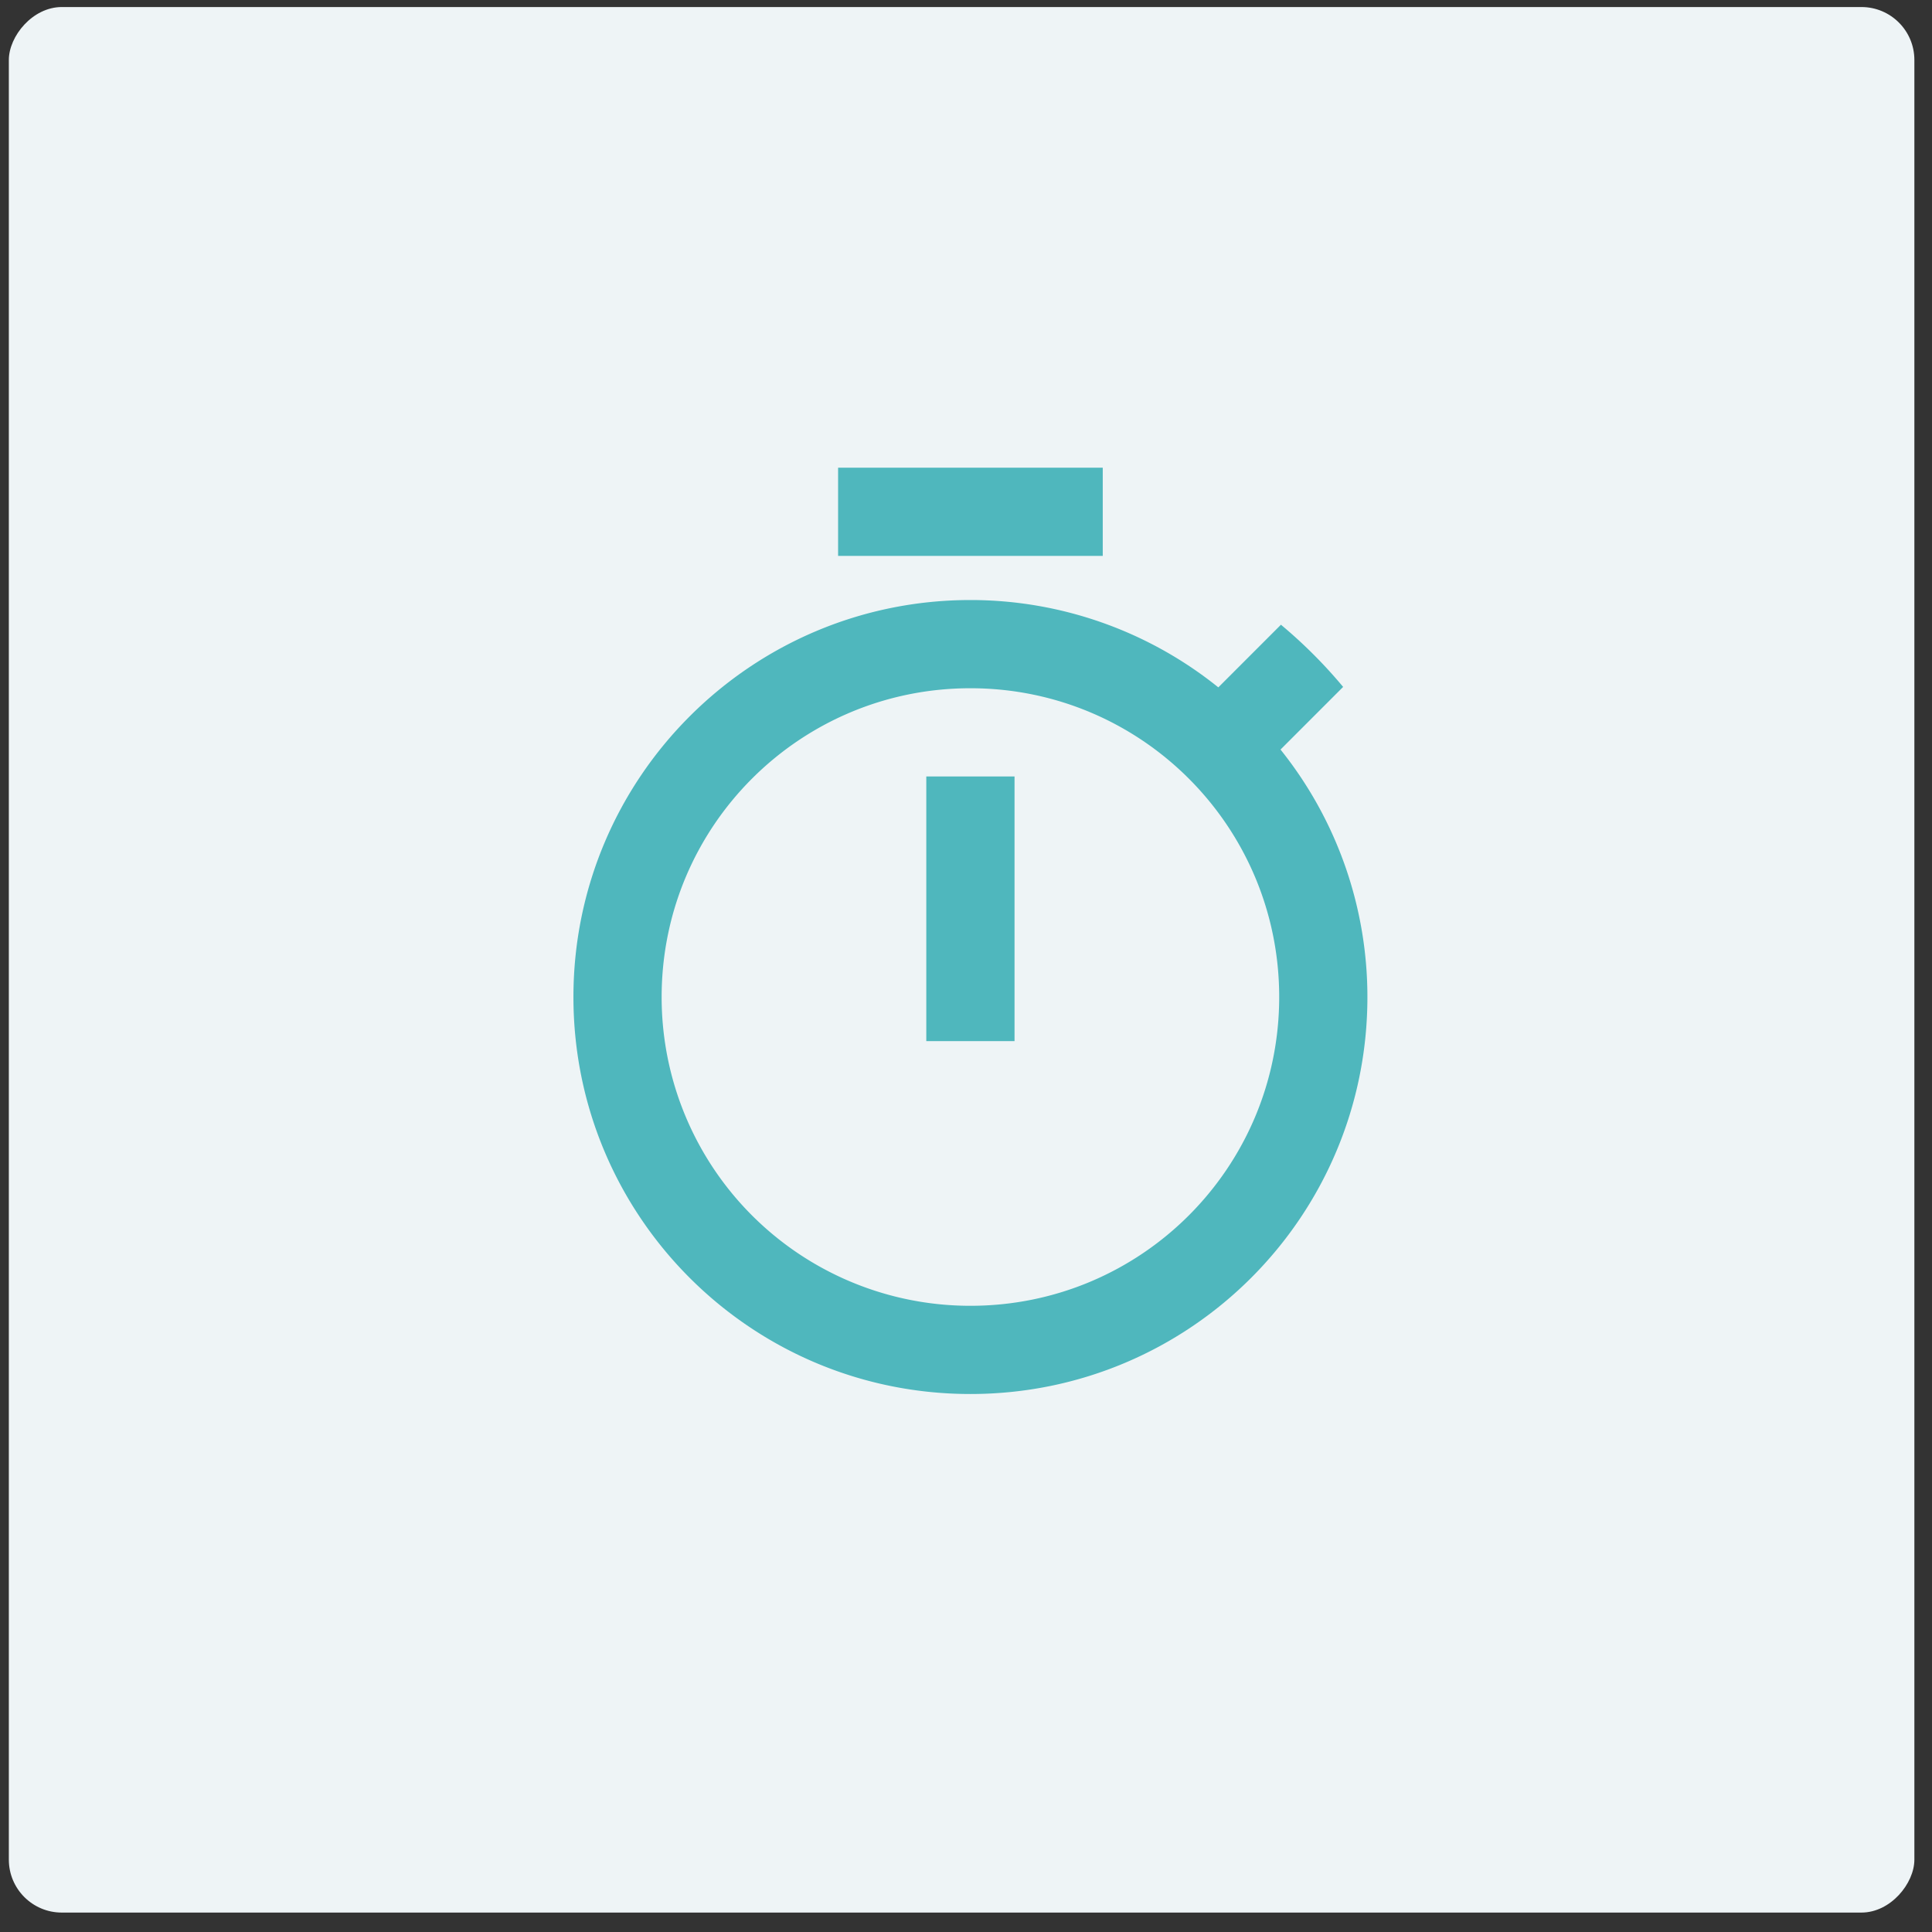
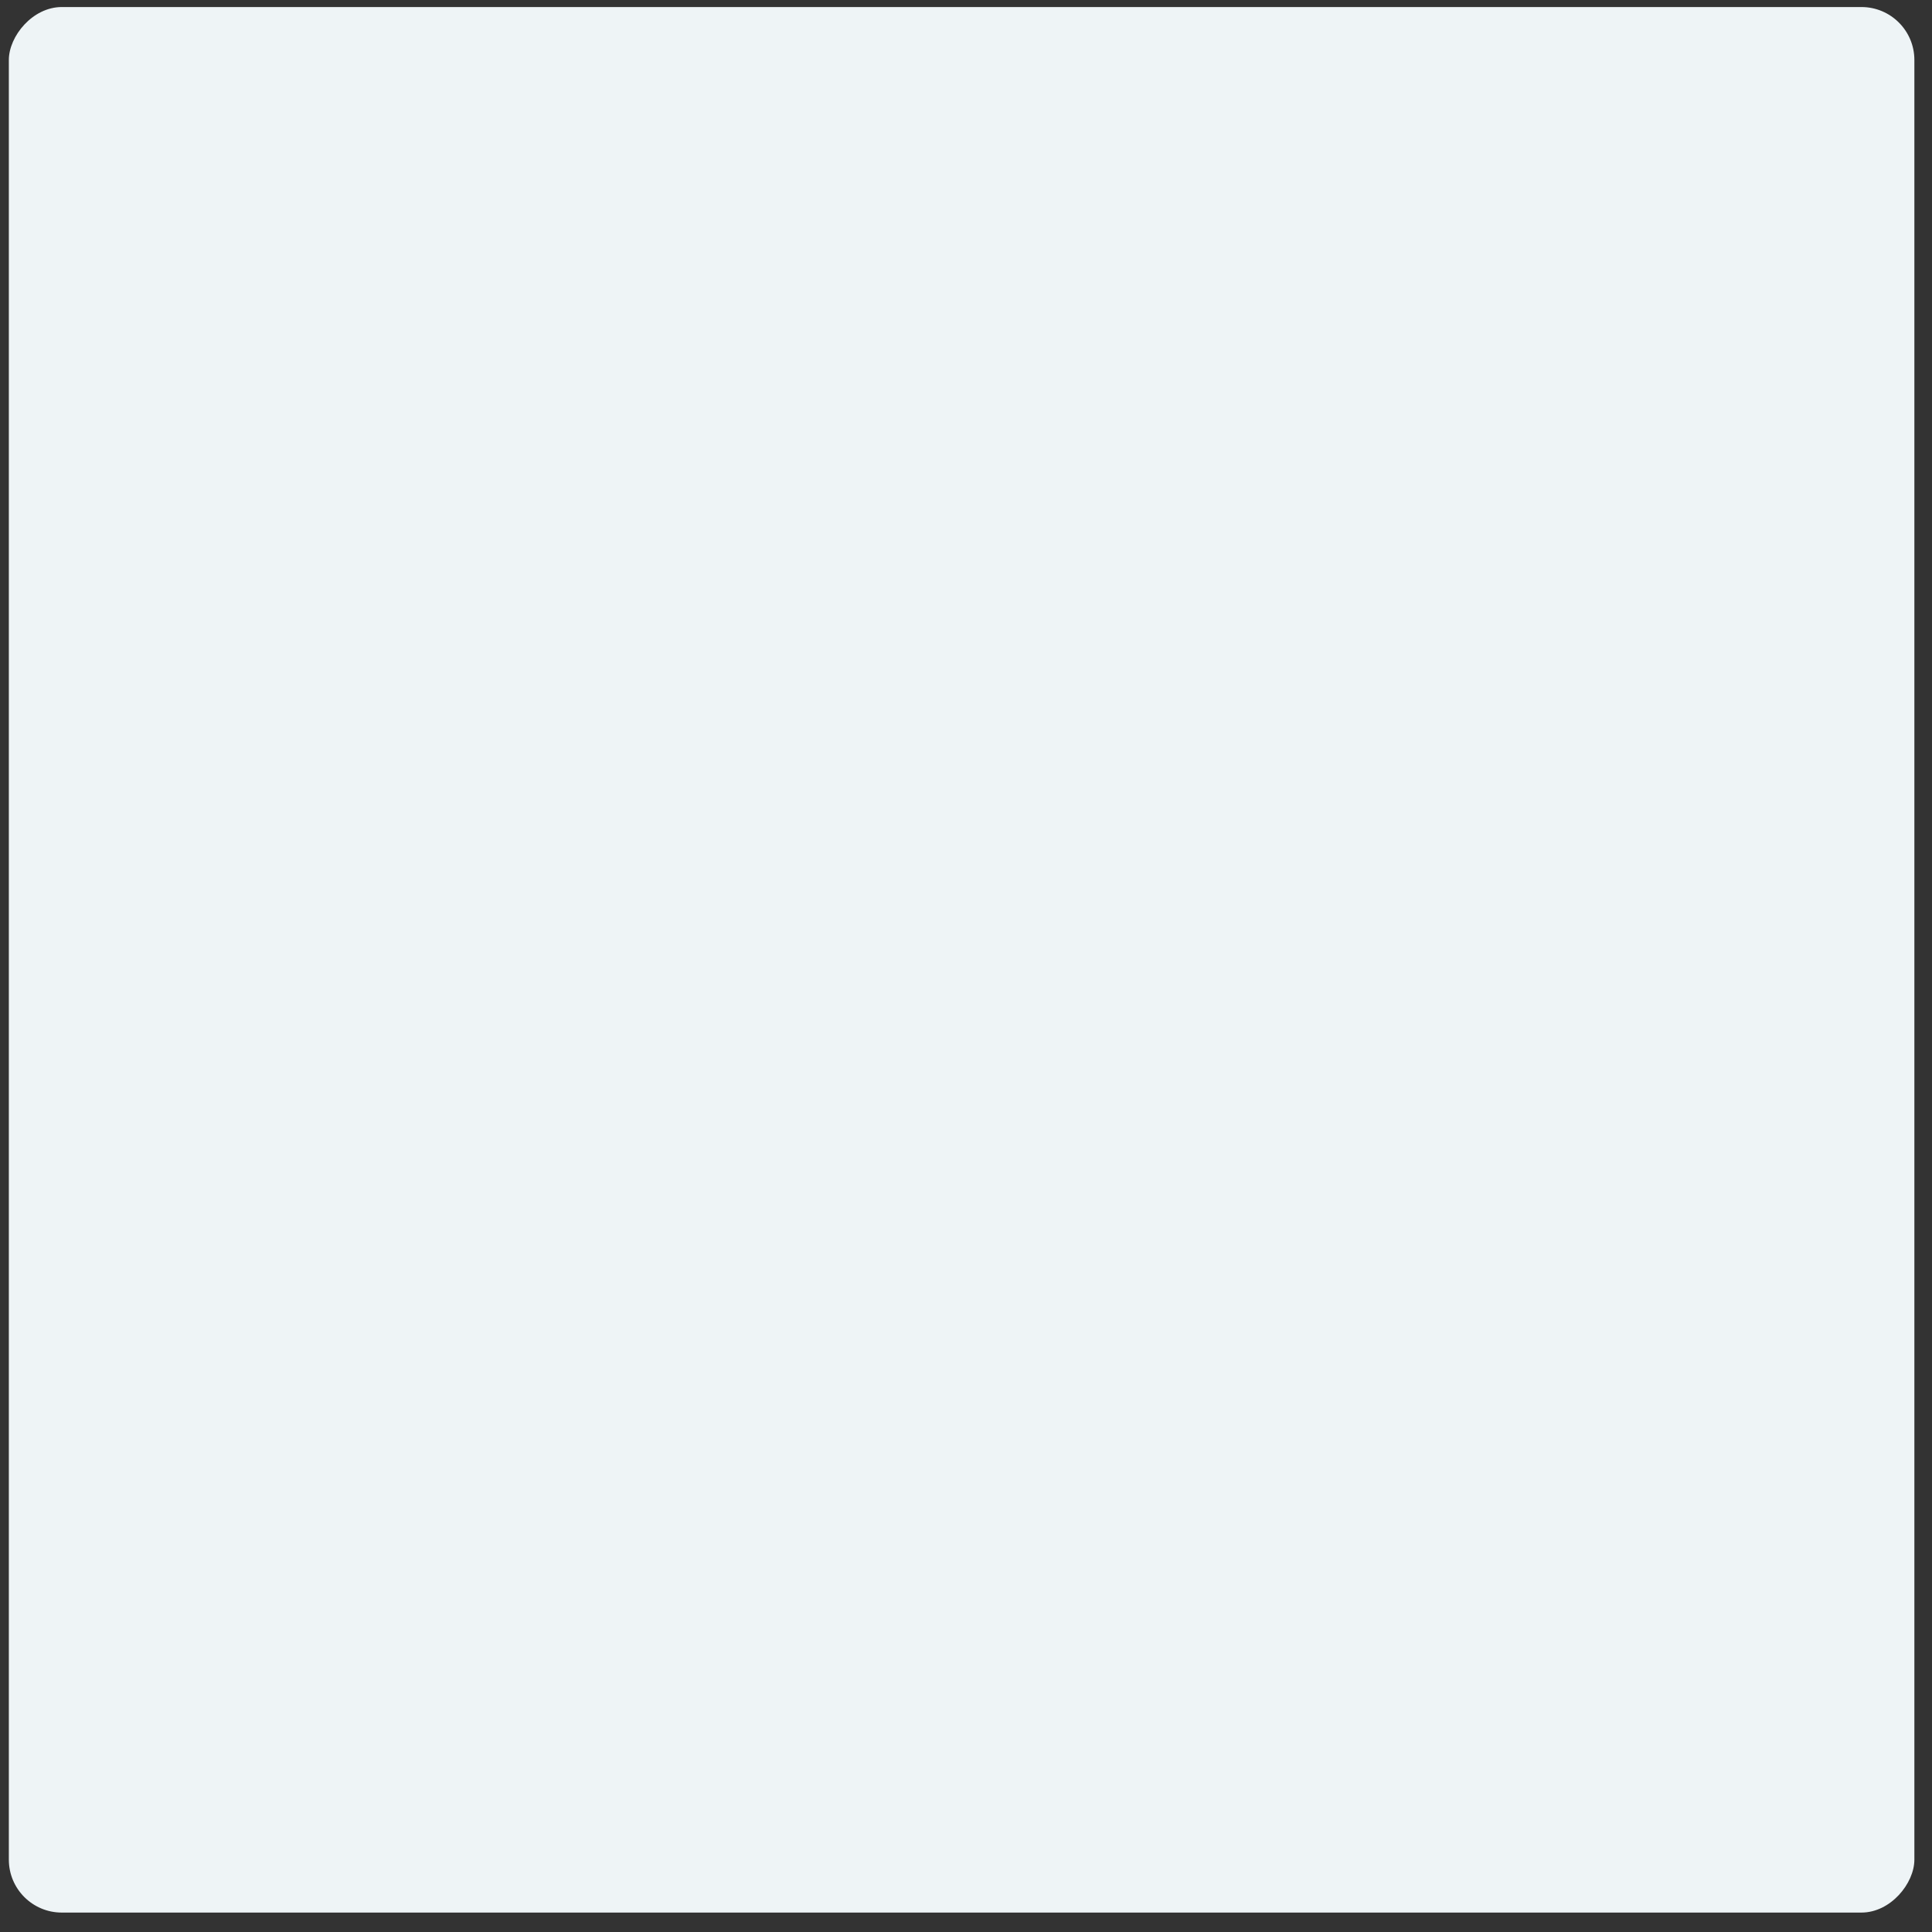
<svg xmlns="http://www.w3.org/2000/svg" width="73" height="73" fill="none">
  <rect width="100%" height="100%" fill="#333333" stroke="none" />
  <rect width="72" height="72" rx="2" transform="matrix(-1 0 0 1 72.334 .266)" fill="#EEF4F6" />
-   <path d="M41.667 17.672h-10v3.333h10v-3.333zM35 39.339h3.334v-10H35v10zm13.384-11.017l2.366-2.367a18.41 18.41 0 00-2.35-2.35l-2.366 2.367a14.936 14.936 0 00-9.367-3.3c-8.283 0-15 6.716-15 15 0 8.283 6.7 15 15 15s15-6.717 15-15a14.94 14.94 0 00-3.283-9.35zM36.667 49.339A11.658 11.658 0 0125 37.672c0-6.45 5.217-11.667 11.667-11.667s11.667 5.217 11.667 11.667-5.217 11.667-11.667 11.667z" fill="#4FB7BD" />
</svg>